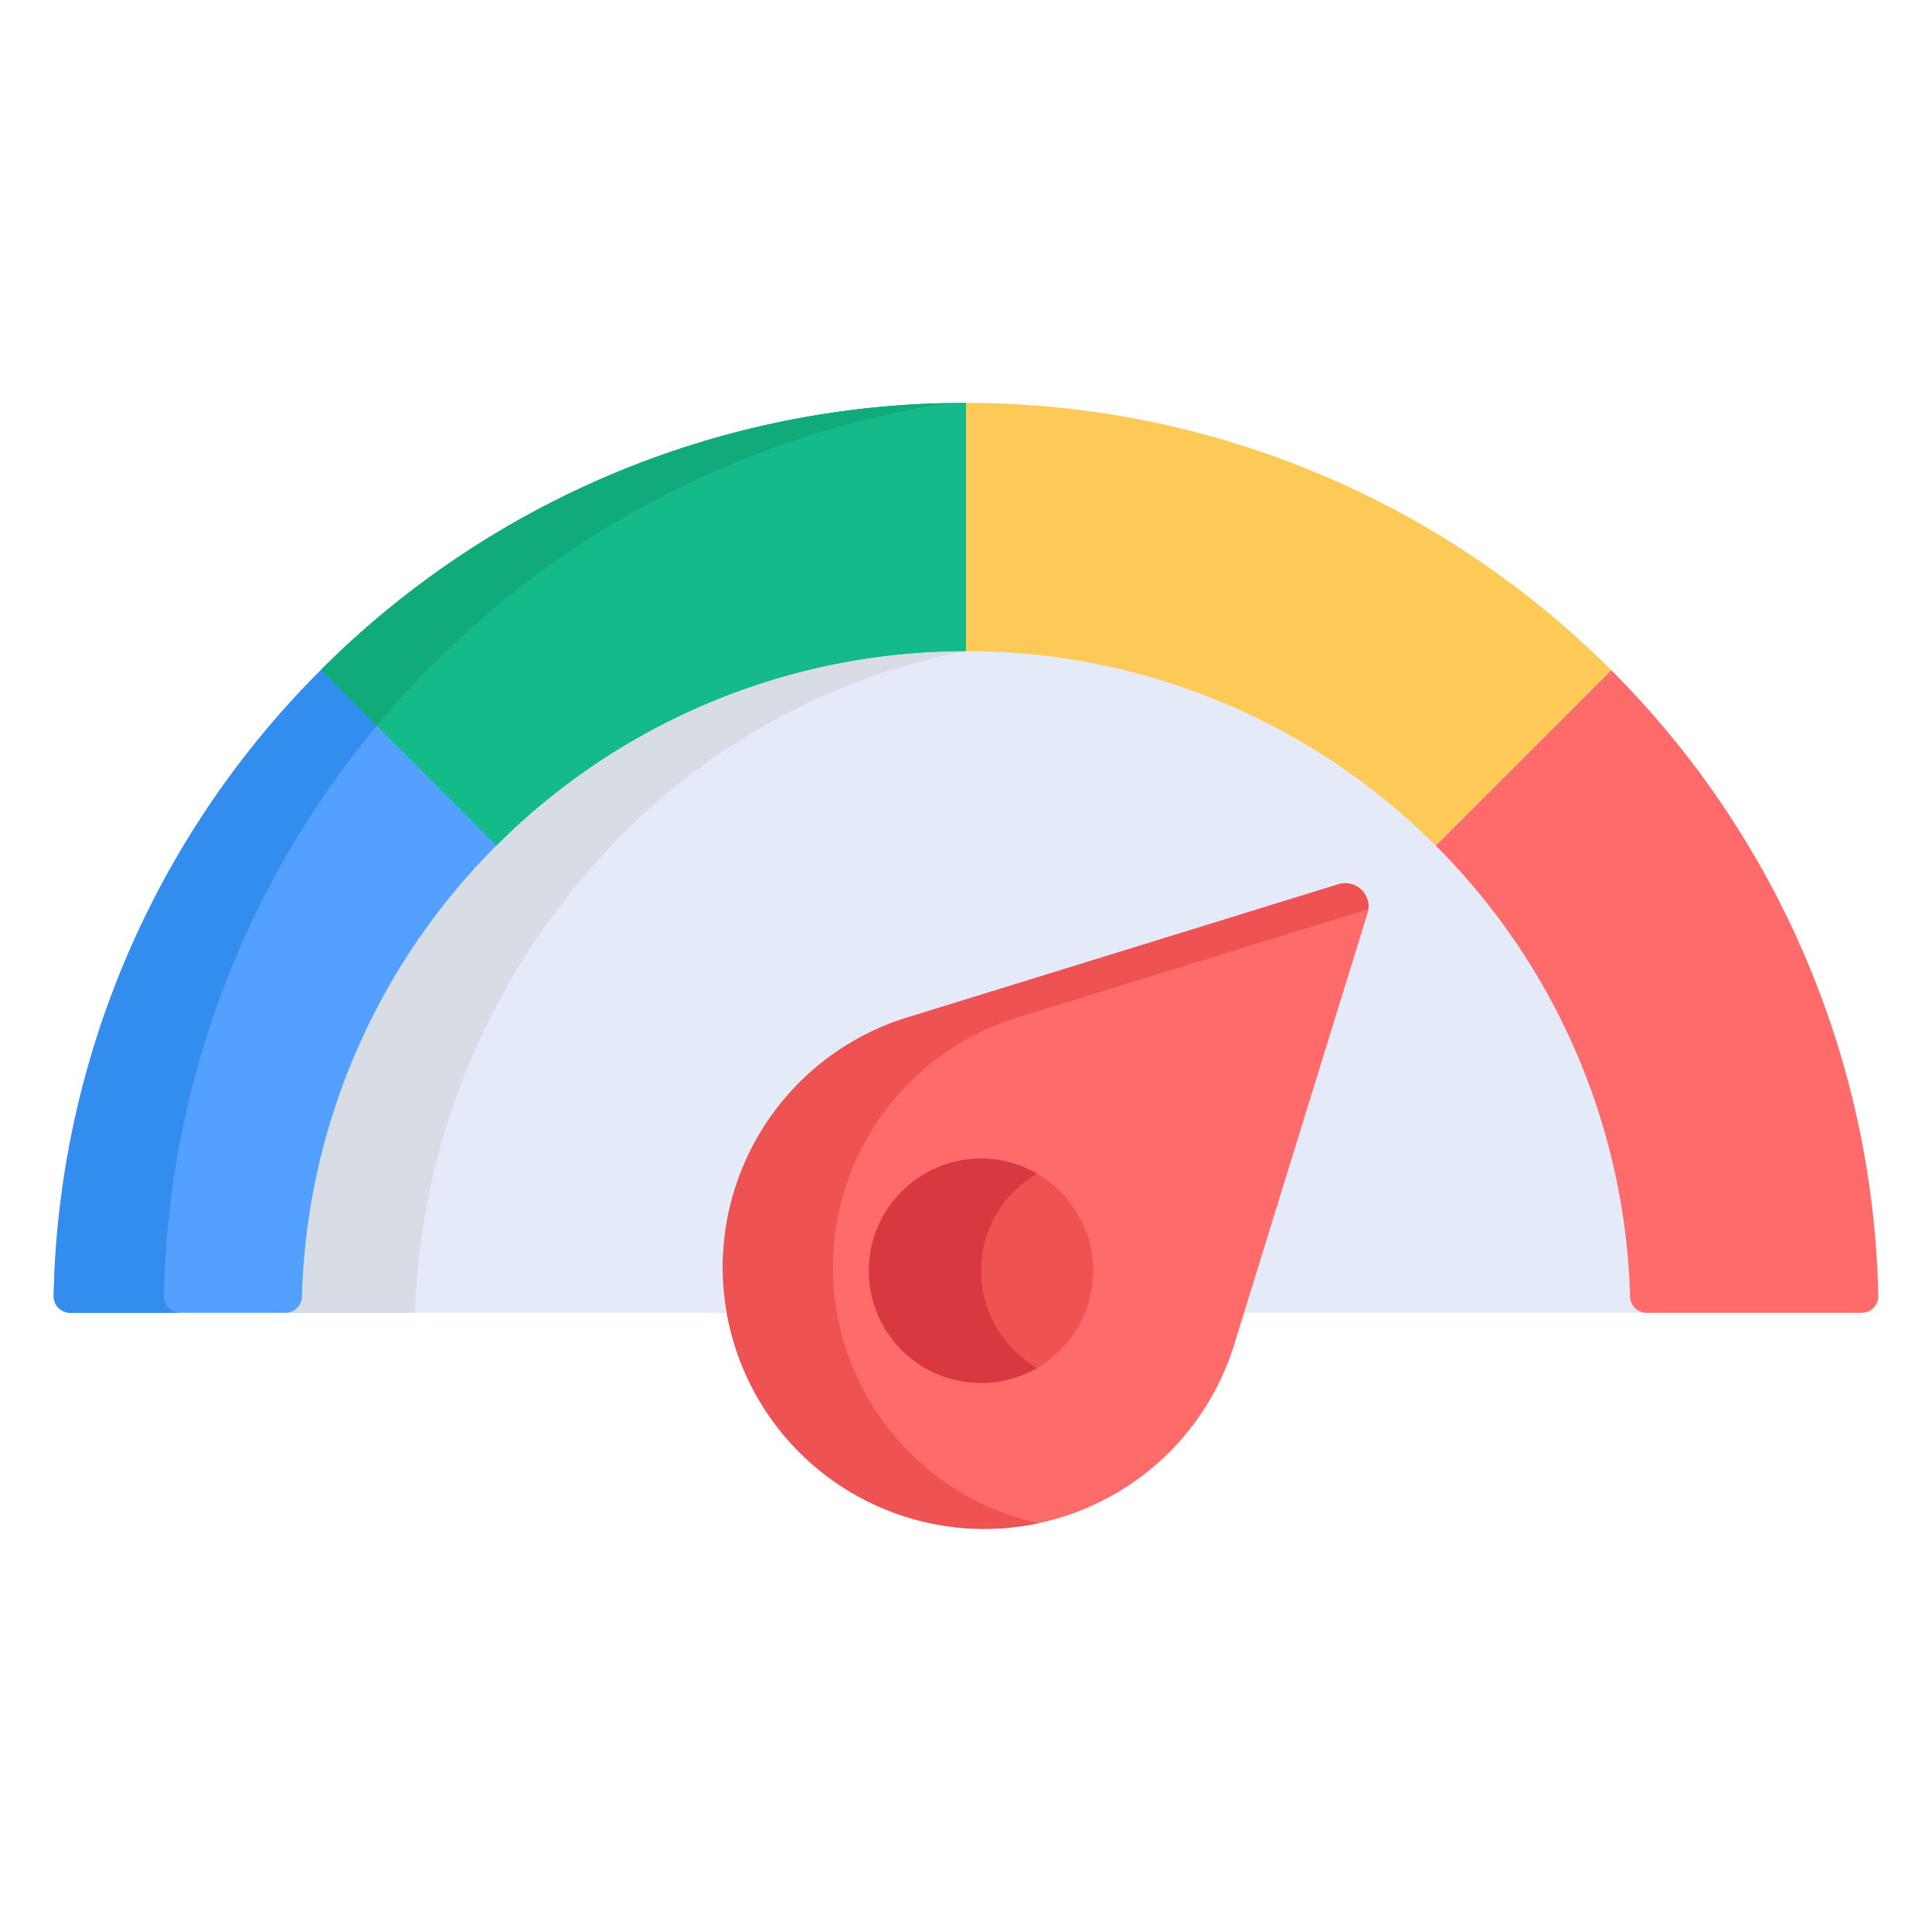
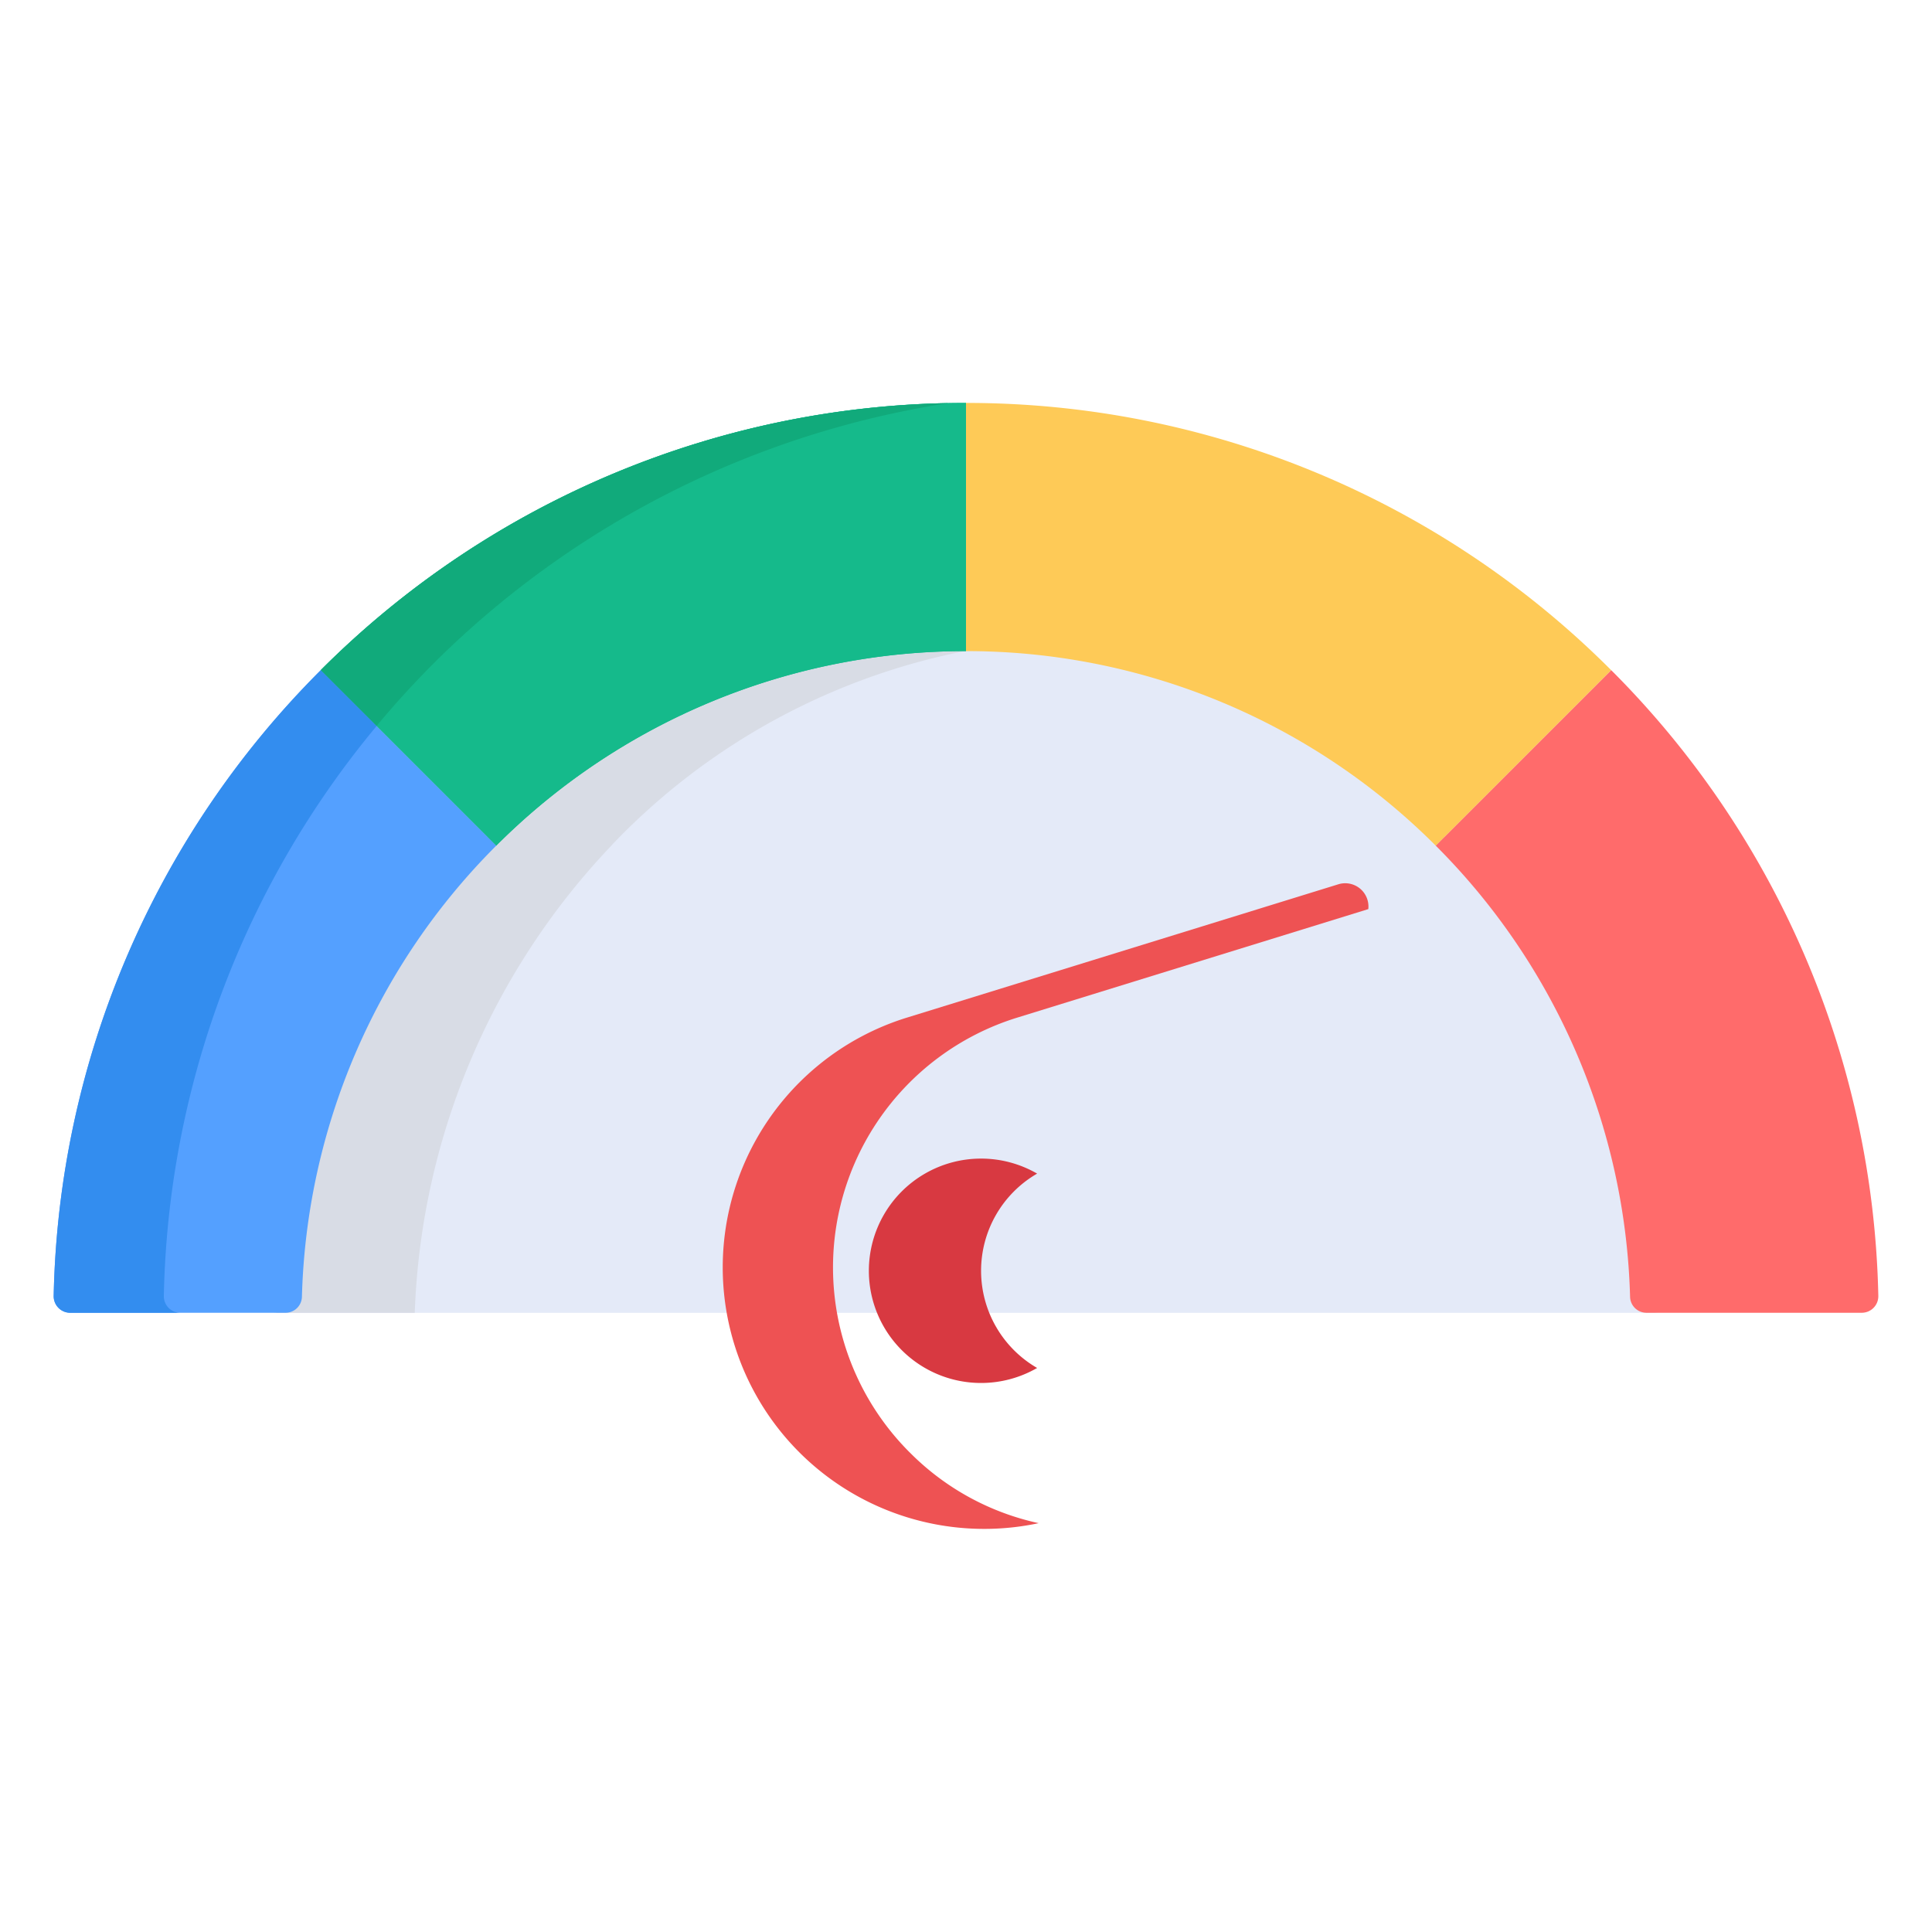
<svg xmlns="http://www.w3.org/2000/svg" width="70" height="70" viewBox="0 0 70 70">
  <defs>
    <clipPath id="clip-path">
      <rect id="Rectangle_27827" data-name="Rectangle 27827" width="70" height="70" transform="translate(66 25)" fill="#fff" />
    </clipPath>
  </defs>
  <g id="Mask_Group_6" data-name="Mask Group 6" transform="translate(-66 -25)" clip-path="url(#clip-path)">
    <g id="speedometer" transform="translate(67.945 39.599)">
      <path id="Path_81608" data-name="Path 81608" d="M111.107,90a24.473,24.473,0,0,0-7.172-16.655h0A24.522,24.522,0,0,0,62.081,90a.6.6,0,0,1-.6.584h50.234a.6.6,0,0,1-.6-.586Zm0,0" transform="translate(-53.539 -57.617)" fill="#e4eaf8" />
      <path id="Path_81609" data-name="Path 81609" d="M73.776,73.62a24.092,24.092,0,0,1,15.1-7.352q-1.133-.106-2.286-.107A24.521,24.521,0,0,0,62.081,90a.6.6,0,0,1-.6.584h5.14a25.882,25.882,0,0,1,7.16-16.964Zm0,0" transform="translate(-53.539 -57.618)" fill="#d8dce5" />
      <path id="Path_81610" data-name="Path 81610" d="M279.379,9.685A32.991,32.991,0,0,0,256,0V8.992a24.019,24.019,0,0,1,17.022,7.051Zm0,0" transform="translate(-222.945 0)" fill="#feca57" />
      <path id="Path_81611" data-name="Path 81611" d="M74.934,9.684l6.358,6.358A24.022,24.022,0,0,1,98.313,8.992V0a32.981,32.981,0,0,0-23.38,9.684Zm0,0" transform="translate(-65.259)" fill="#15ba8b" />
      <path id="Path_81612" data-name="Path 81612" d="M74.934,9.684l6.358,6.358A24.022,24.022,0,0,1,98.313,8.992V0a32.981,32.981,0,0,0-23.38,9.684Zm0,0" transform="translate(-65.259)" fill="#15ba8b" />
      <path id="Path_81613" data-name="Path 81613" d="M0,97.67a.6.6,0,0,0,.595.611H8.4a.593.593,0,0,0,.594-.573,24.016,24.016,0,0,1,7.04-16.35L9.675,75A32.982,32.982,0,0,0,0,97.67Zm0,0" transform="translate(0 -65.316)" fill="#54a0ff" />
      <path id="Path_81614" data-name="Path 81614" d="M79.029,9.48A33.67,33.67,0,0,1,97.682.055,33,33,0,0,0,74.933,9.732l2.022,2.022q.981-1.18,2.074-2.274Zm0,0" transform="translate(-65.258 -0.048)" fill="#11aa7b" />
      <path id="Path_81615" data-name="Path 81615" d="M4.591,98.282a.6.6,0,0,1-.6-.617A33.32,33.32,0,0,1,11.7,77.023L9.675,75A32.982,32.982,0,0,0,0,97.671a.6.6,0,0,0,.595.611h4Zm0,0" transform="translate(0 -65.316)" fill="#338def" />
      <path id="Path_81616" data-name="Path 81616" d="M394.182,75l-6.358,6.358a24.02,24.02,0,0,1,7.04,16.349.593.593,0,0,0,.594.574h7.805a.6.6,0,0,0,.595-.611A33.007,33.007,0,0,0,394.182,75Zm0,0" transform="translate(-337.748 -65.316)" fill="#ff6b6b" />
-       <path id="Path_81617" data-name="Path 81617" d="M206.276,151.5l4.829-15.625a.842.842,0,0,0-1.053-1.054l-15.625,4.829a9.474,9.474,0,1,0,11.85,11.85Zm0,0" transform="translate(-163.504 -117.382)" fill="#ff6b6b" />
      <path id="Path_81618" data-name="Path 81618" d="M194.516,155.405a9.474,9.474,0,0,1,3.9-15.751l12.719-3.931a.842.842,0,0,0-1.084-.9l-15.625,4.829a9.474,9.474,0,0,0,4.767,18.319,9.371,9.371,0,0,1-4.678-2.568Zm0,0" transform="translate(-163.504 -117.383)" fill="#ee5253" />
-       <path id="Path_81619" data-name="Path 81619" d="M235.673,213.23a4.065,4.065,0,1,0,0,5.749A4.065,4.065,0,0,0,235.673,213.23Zm0,0" transform="translate(-199.2 -184.66)" fill="#ee5253" />
      <path id="Path_81620" data-name="Path 81620" d="M234.835,212.586a4.065,4.065,0,1,0,0,7.042,4.068,4.068,0,0,1,0-7.042Zm0,0" transform="translate(-199.203 -184.663)" fill="#d83941" />
    </g>
  </g>
</svg>